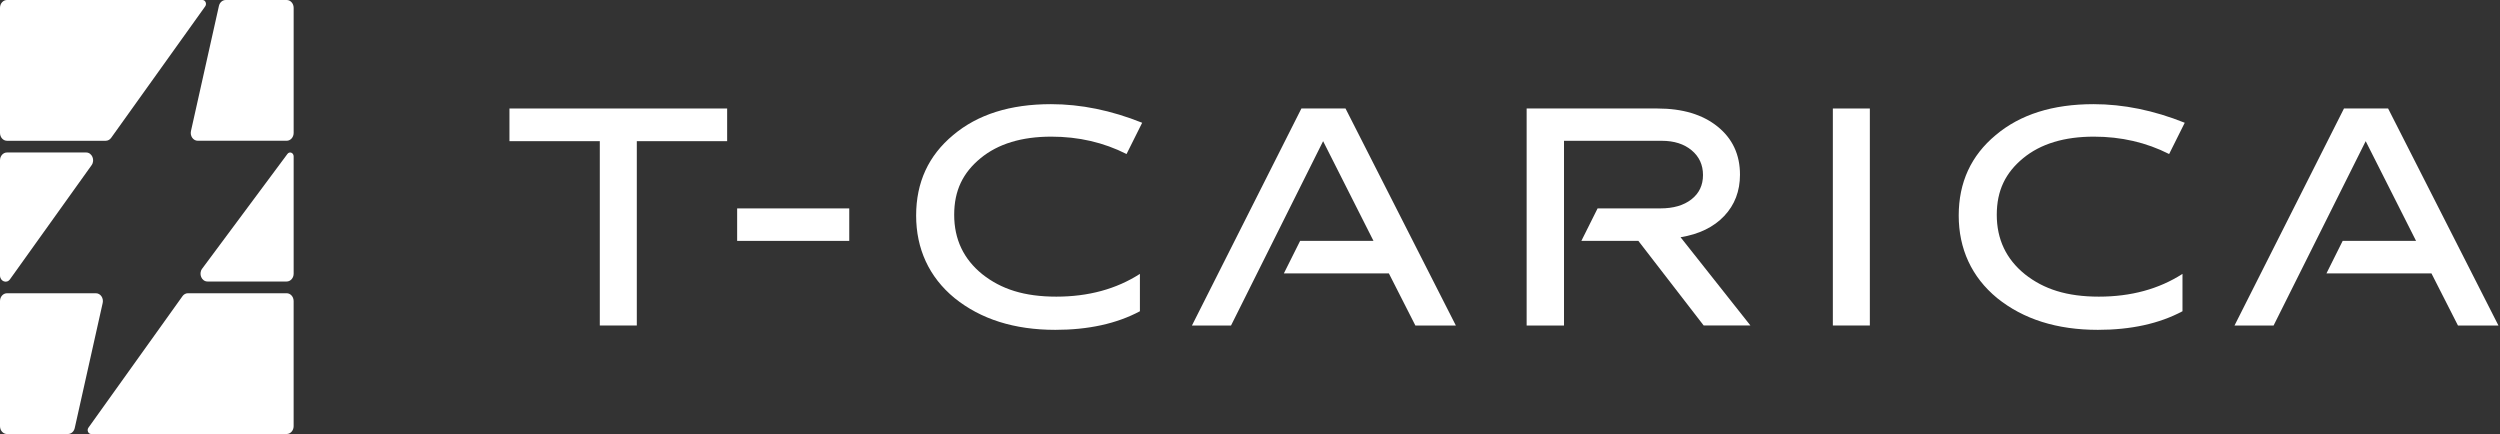
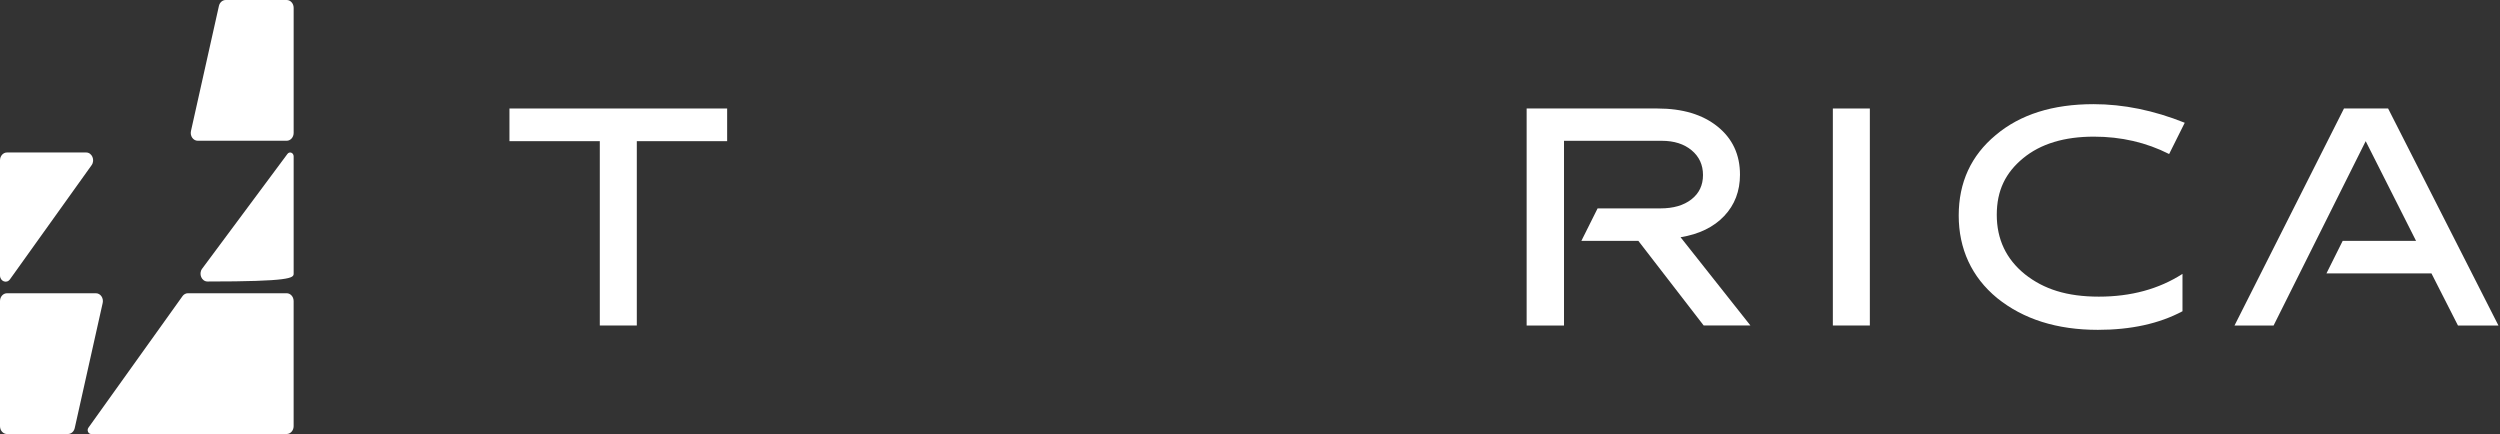
<svg xmlns="http://www.w3.org/2000/svg" width="1440" height="250" viewBox="0 0 1440 250" fill="none">
  <rect x="0" y="0" width="1440" height="250" fill="#333333" stroke="none" />
  <g clip-path="url(#clip0_2099_882)">
    <path d="M165.119 0H130.006C128.162 0 126.544 1.41 126.1 3.413L109.994 75.482C109.363 78.323 111.276 81.075 113.9 81.075H165.119C167.348 81.075 169.143 79.063 169.143 76.567V4.507C169.143 2.022 167.338 0 165.119 0Z" fill="white" />
    <path d="M4.024 249.99H39.137C40.981 249.99 42.599 248.58 43.043 246.578L59.149 174.508C59.78 171.667 57.867 168.916 55.243 168.916H4.024C1.795 168.916 0 170.928 0 173.423V245.493C0 247.978 1.805 250 4.024 250V249.99Z" fill="white" />
    <path d="M0 92.339V158.638C0 162.041 3.837 163.55 5.74 160.887L52.758 95.15C54.868 92.201 52.994 87.831 49.611 87.831H4.024C1.795 87.831 0 89.843 0 92.339Z" fill="white" />
-     <path d="M64.031 79.388L118.199 3.659C119.255 2.18 118.318 0 116.631 0H4.024C1.805 0 0 2.012 0 4.507V76.577C0 79.063 1.805 81.085 4.024 81.085H60.885C62.108 81.085 63.262 80.463 64.031 79.398V79.388Z" fill="white" />
-     <path d="M169.143 157.652V90.09C169.143 87.959 166.746 87.022 165.553 88.679L116.385 154.831C114.274 157.78 116.148 162.149 119.531 162.149H165.119C167.348 162.149 169.143 160.137 169.143 157.642V157.652Z" fill="white" />
+     <path d="M169.143 157.652V90.09C169.143 87.959 166.746 87.022 165.553 88.679L116.385 154.831C114.274 157.78 116.148 162.149 119.531 162.149C167.348 162.149 169.143 160.137 169.143 157.642V157.652Z" fill="white" />
    <path d="M105.112 170.602L50.944 246.331C49.889 247.81 50.825 249.99 52.512 249.99H165.109C167.338 249.99 169.133 247.978 169.133 245.483V173.413C169.133 170.927 167.328 168.905 165.109 168.905H108.248C107.025 168.905 105.871 169.527 105.102 170.592L105.112 170.602Z" fill="white" />
    <path d="M293.448 62.493H418.837V81.311H366.8V187.488H345.485V81.311H293.448V62.493Z" fill="white" />
-     <path d="M424.597 138.754V120.044H489.171V138.754H424.597Z" fill="white" />
    <path d="M879.346 62.493H954.7C969.179 62.493 980.719 65.964 989.319 72.898C997.93 79.842 1002.23 89.074 1002.23 100.613C1002.23 110.092 999.192 118.032 993.126 124.433C987.051 130.834 978.677 134.907 968.005 136.643L1008.24 187.478H981.32L943.693 138.744H910.868L920.218 120.034H956.406C963.872 120.034 969.83 118.298 974.268 114.826C978.707 111.354 980.926 106.689 980.926 100.821C980.926 94.952 978.736 90.198 974.367 86.558C969.997 82.919 964.277 81.104 957.205 81.104H900.867V187.488H879.346V62.493Z" fill="white" />
    <path d="M1055.72 62.493H1077.03V187.488H1055.72V62.493Z" fill="white" />
-     <path d="M775.022 62.493H749.605L686.56 187.488H709.077L762.111 81.311L791.129 138.754H748.865L739.515 157.464H799.986L815.254 187.488H838.57L775.022 62.493Z" fill="white" />
    <path d="M1375.55 62.493H1350.13L1287.08 187.488H1309.59L1362.64 81.311L1391.65 138.754H1349.38L1340.04 157.464H1400.51L1415.78 187.488H1439.1L1375.55 62.493Z" fill="white" />
-     <path d="M565.826 157.968C555.016 149.229 549.611 137.817 549.611 123.743C549.611 109.668 554.68 99.46 564.819 91.115C574.89 82.84 588.471 78.708 605.554 78.708C621.296 78.708 635.735 82.051 648.893 88.719L657.888 70.709C640.075 63.568 622.558 59.997 605.347 59.997C581.863 59.997 563.084 65.935 549.009 77.81C534.796 89.616 527.695 105.062 527.695 124.147C527.695 143.232 535.063 159.536 549.808 171.677C564.948 183.888 584.299 189.993 607.852 189.993C626.937 189.993 643.182 186.423 656.586 179.282V157.76C642.975 166.499 626.927 170.868 608.444 170.868C589.961 170.868 576.685 166.568 565.816 157.958L565.826 157.968Z" fill="white" />
    <path d="M1166.35 157.968C1155.54 149.229 1150.14 137.817 1150.14 123.743C1150.14 109.668 1155.21 99.46 1165.34 91.115C1175.41 82.84 1189 78.708 1206.08 78.708C1221.82 78.708 1236.26 82.051 1249.42 88.719L1258.41 70.709C1240.6 63.568 1223.08 59.997 1205.87 59.997C1182.39 59.997 1163.61 65.935 1149.53 77.81C1135.32 89.616 1128.22 105.062 1128.22 124.147C1128.22 143.232 1135.59 159.536 1150.33 171.677C1165.47 183.888 1184.82 189.993 1208.38 189.993C1227.46 189.993 1243.71 186.423 1257.11 179.282V157.76C1243.5 166.499 1227.45 170.868 1208.97 170.868C1190.49 170.868 1177.21 166.568 1166.34 157.958L1166.35 157.968Z" fill="white" />
  </g>
  <defs>
    <clipPath id="clip0_2099_882">
      <rect width="1440" height="250" fill="white" />
    </clipPath>
  </defs>
</svg>